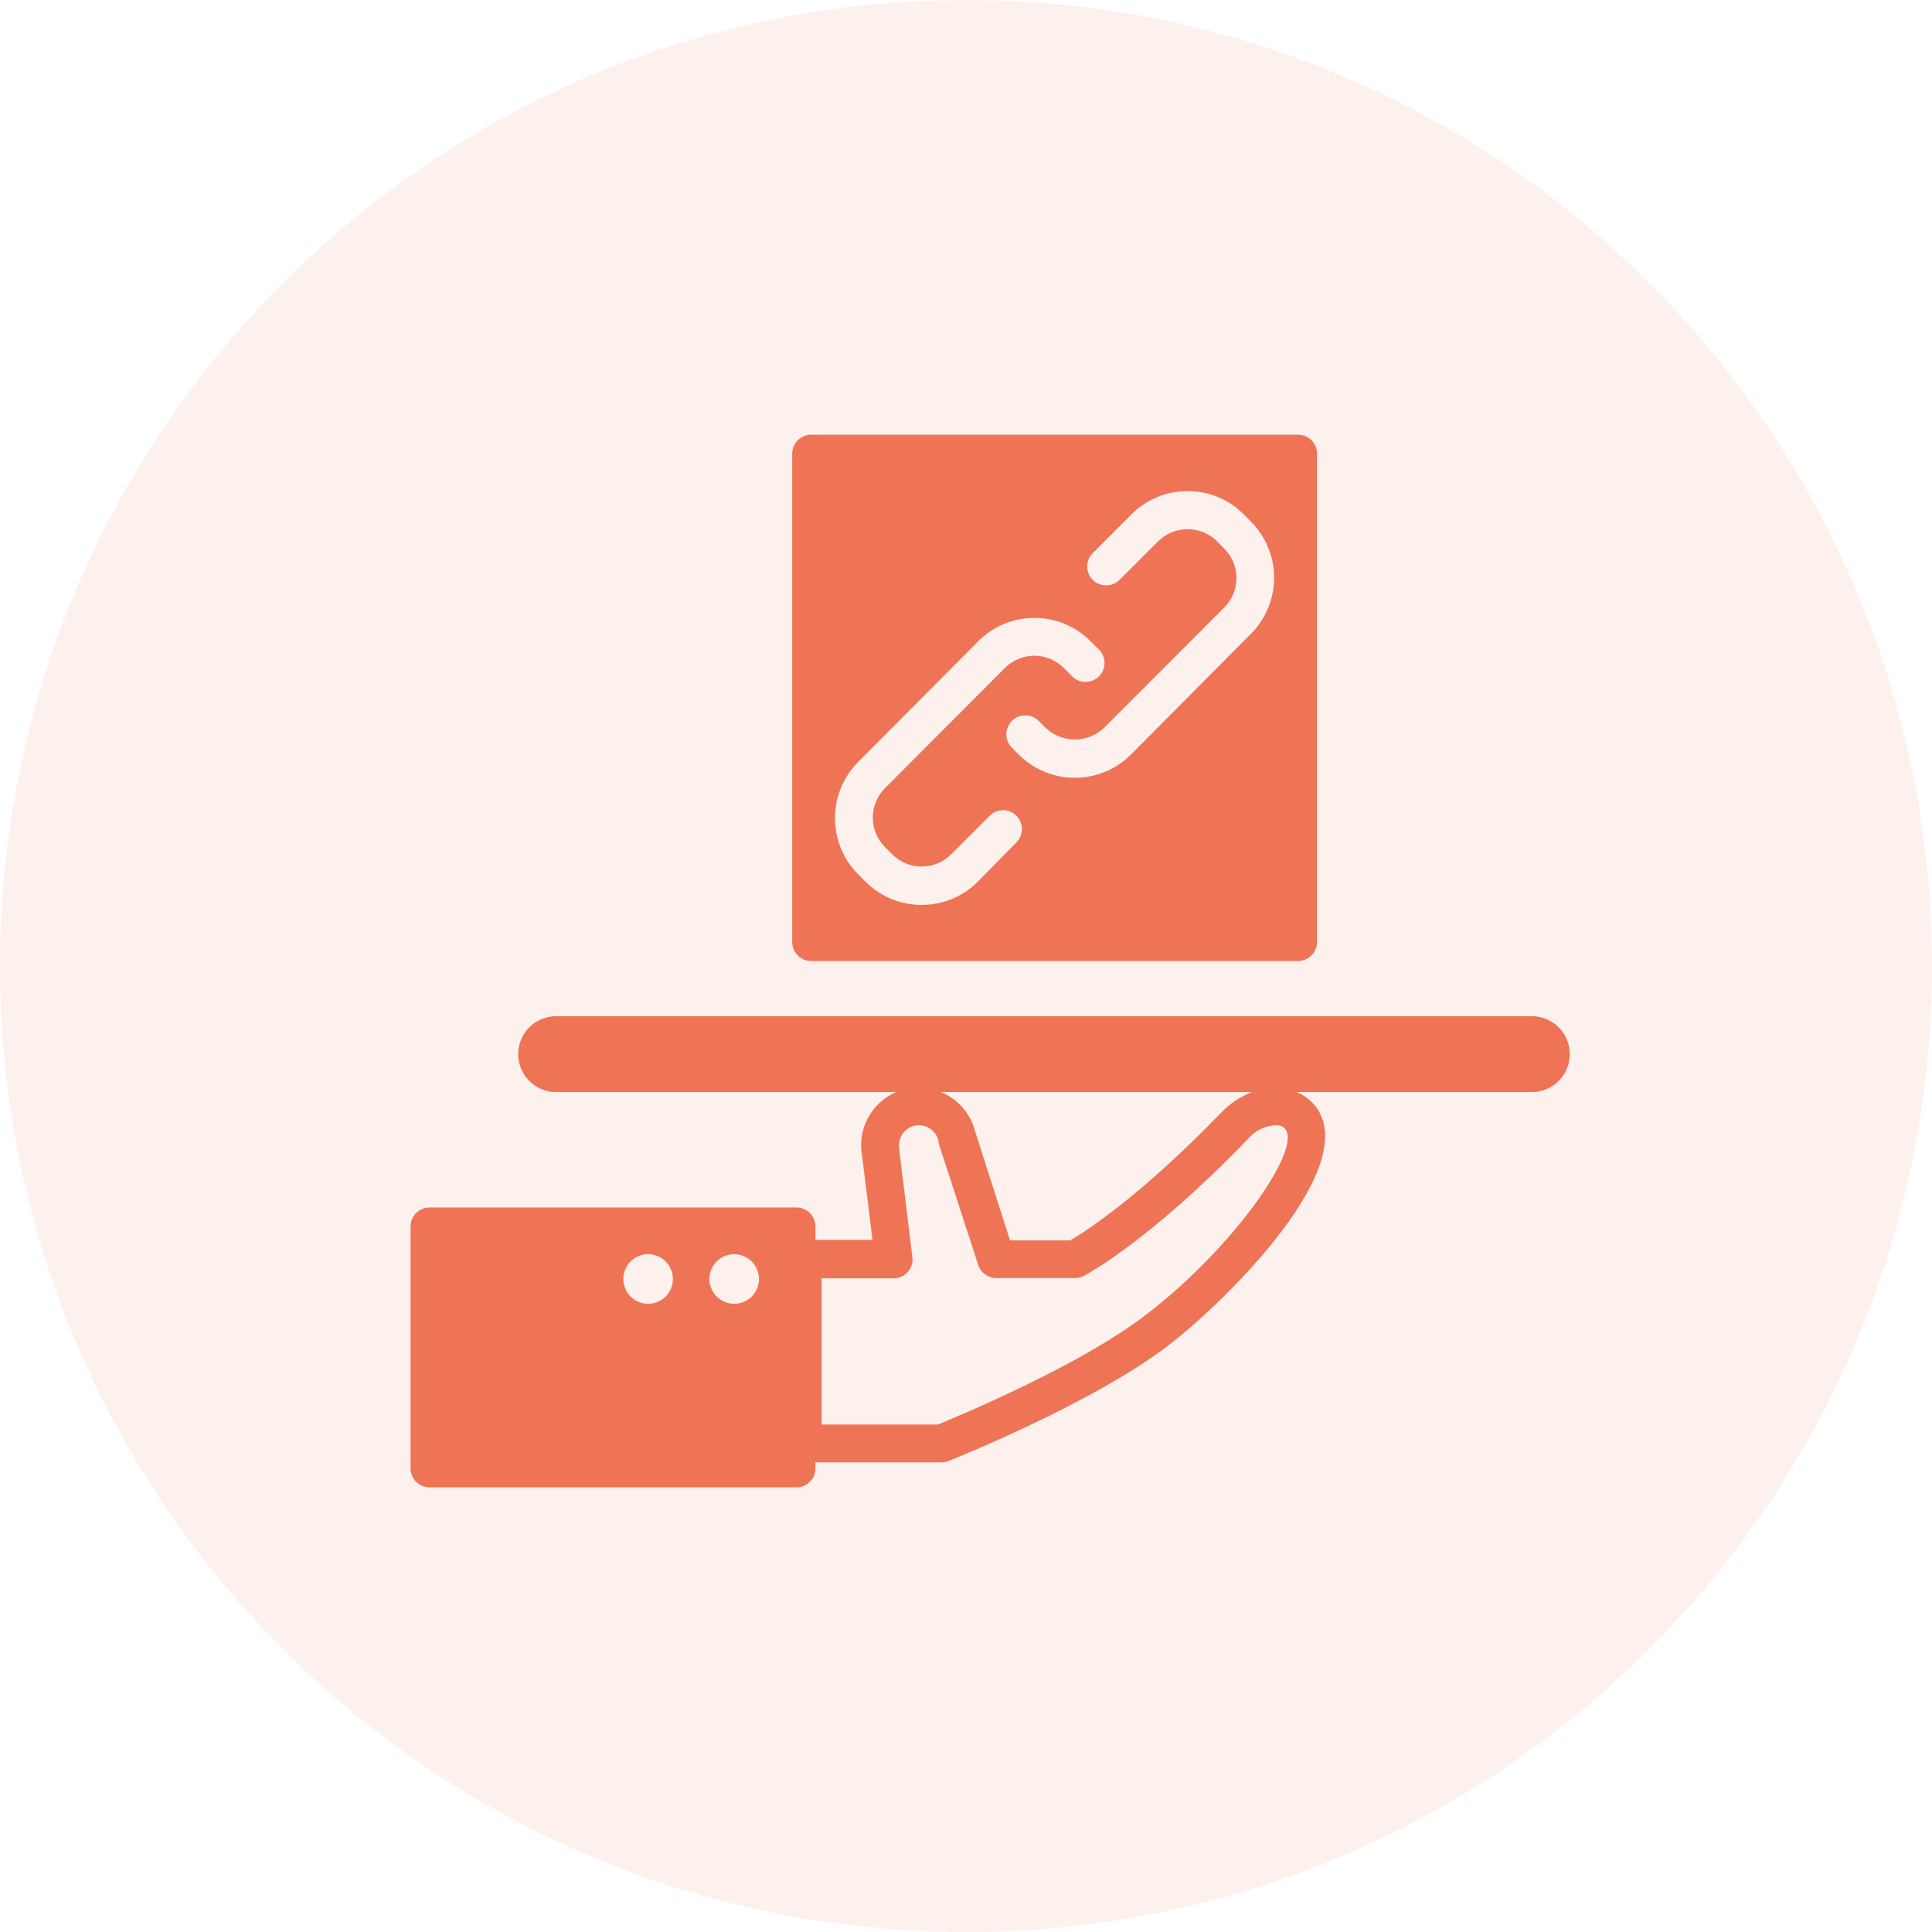
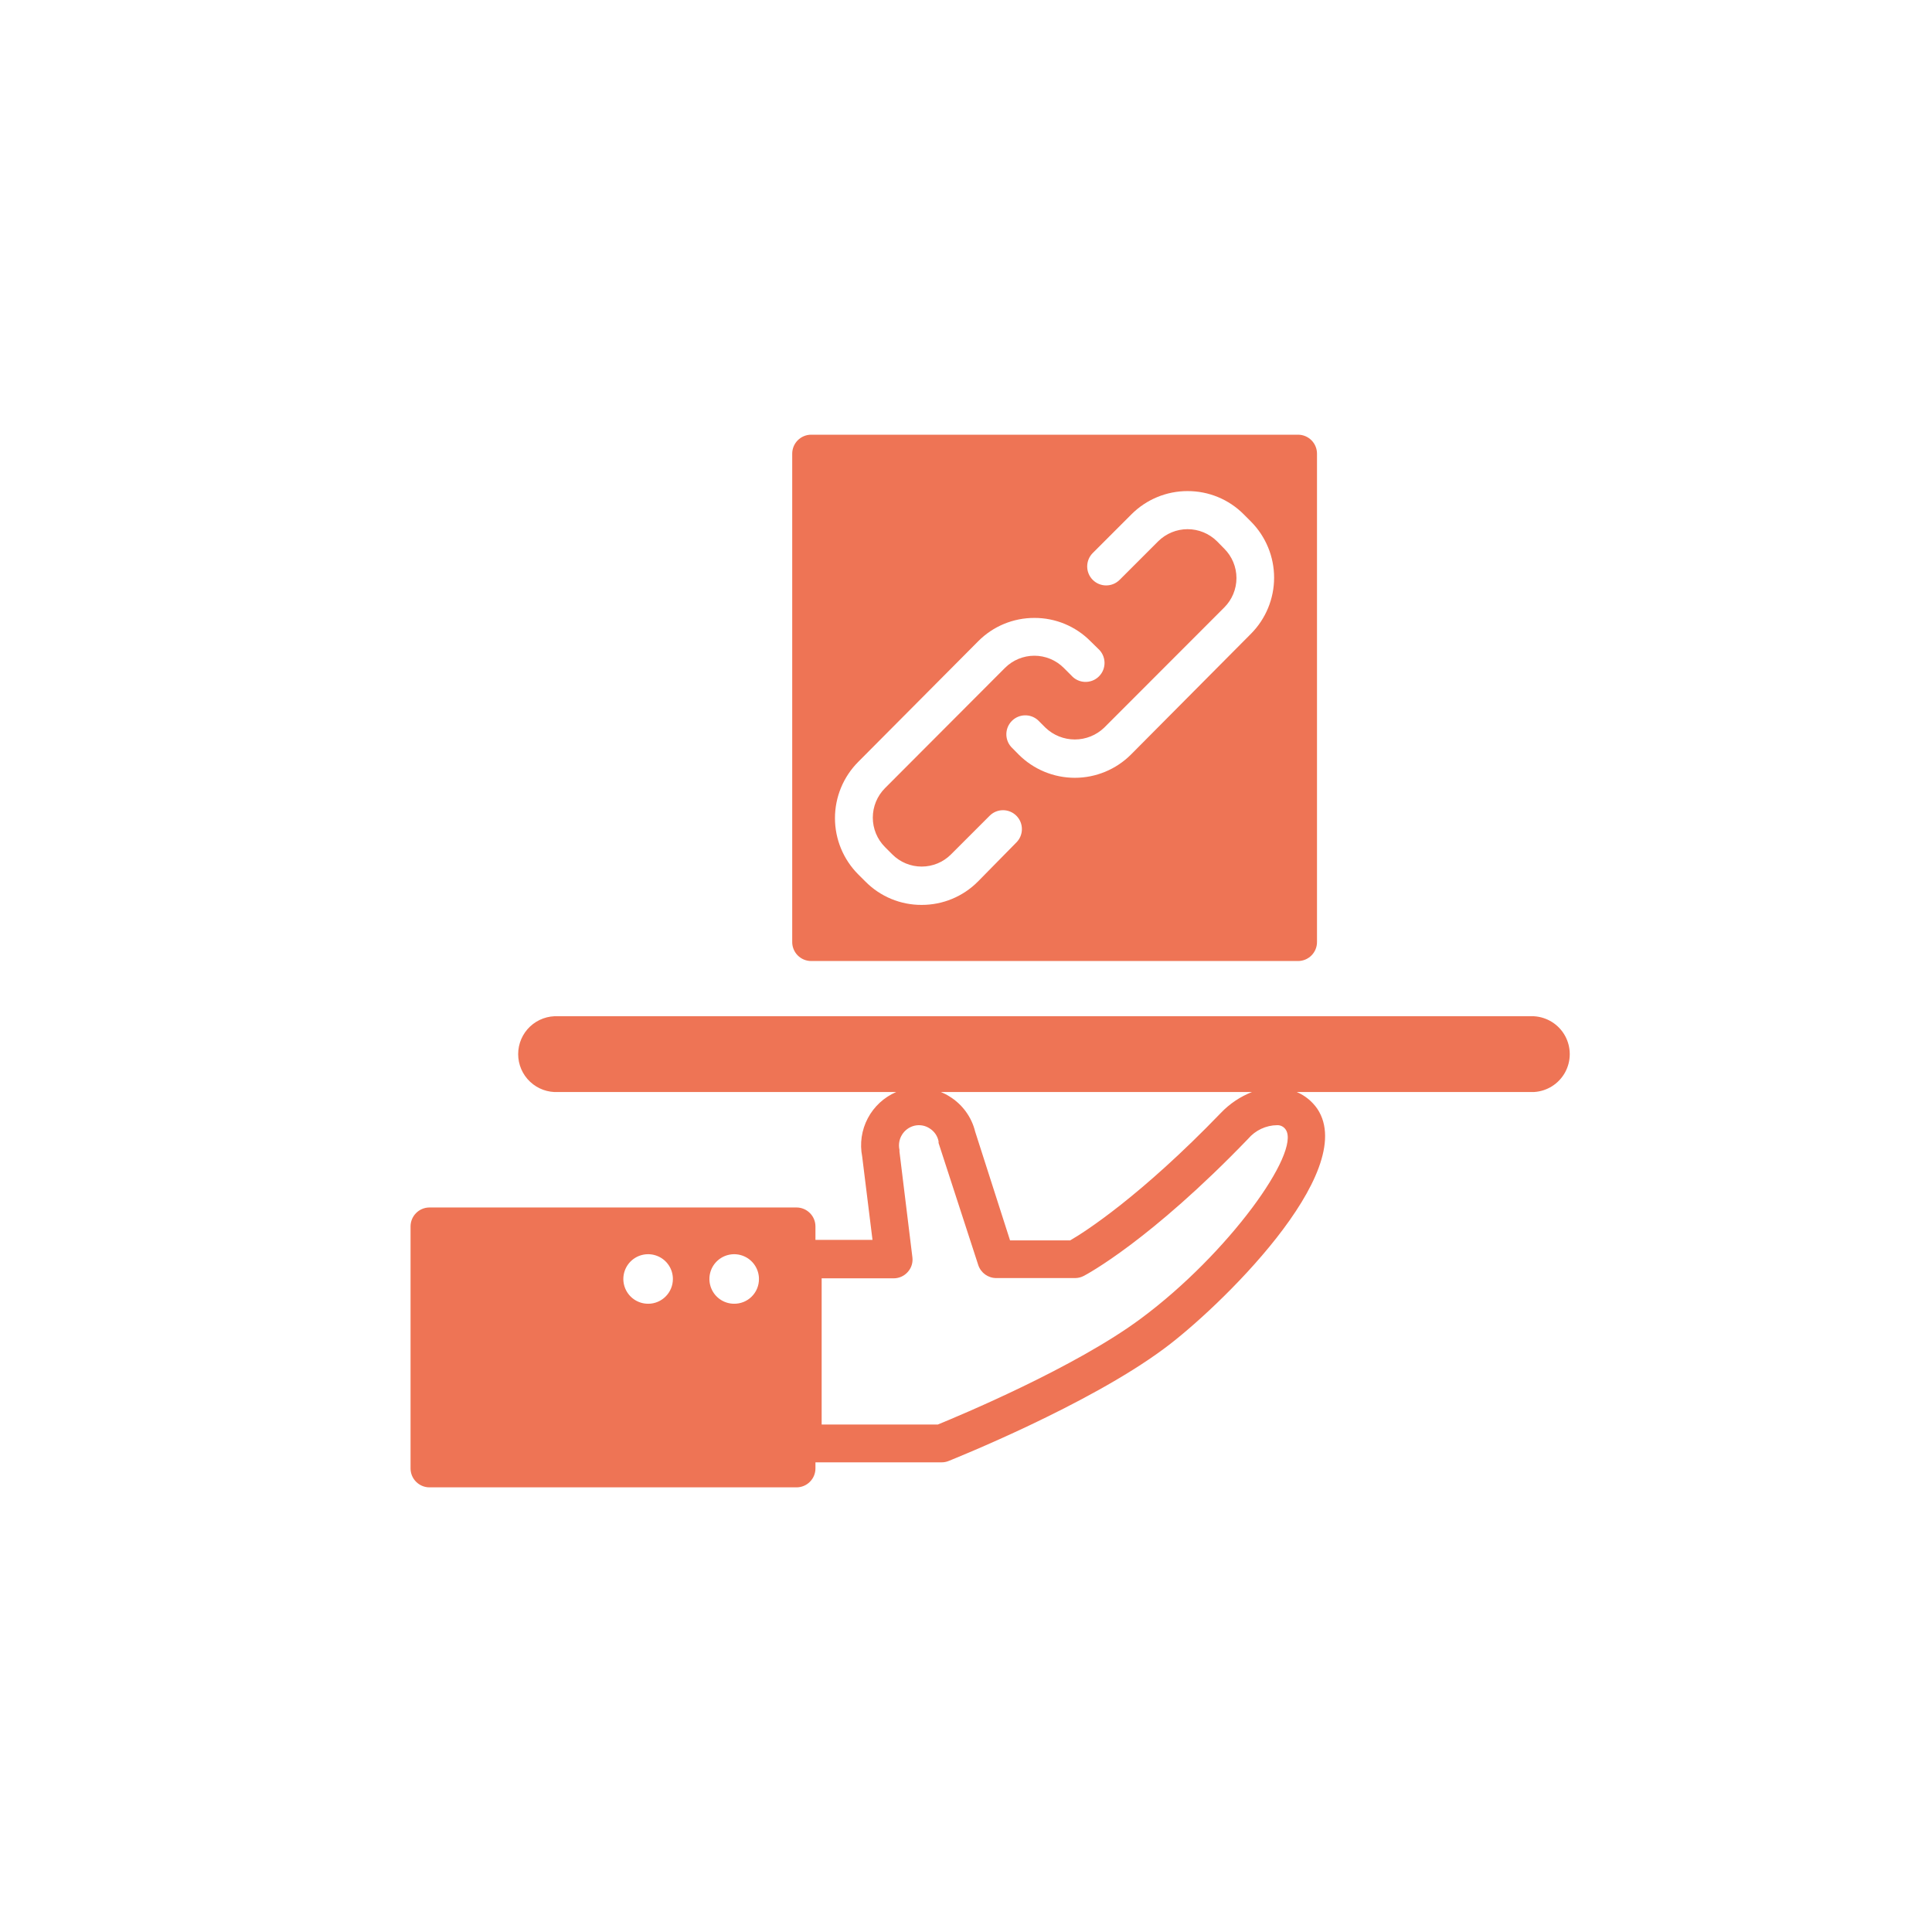
<svg xmlns="http://www.w3.org/2000/svg" width="80" height="80" viewBox="0 0 80 80" fill="none">
-   <path opacity="0.1" d="M40 80C62.091 80 80 62.091 80 40C80 17.909 62.091 0 40 0C17.909 0 0 17.909 0 40C0 62.091 17.909 80 40 80Z" fill="#EE7455" />
  <path d="M53.749 18H33.59C33.156 18 32.804 18.352 32.804 18.786V38.982C32.797 39.195 32.877 39.402 33.025 39.555C33.173 39.708 33.377 39.794 33.59 39.794H53.749C53.957 39.794 54.157 39.711 54.304 39.564C54.451 39.417 54.534 39.217 54.534 39.009V18.786C54.534 18.352 54.183 18 53.749 18V18ZM42.064 34.906L40.488 36.509V36.508C39.873 37.126 39.036 37.472 38.164 37.47C37.292 37.474 36.454 37.127 35.84 36.508L35.535 36.204C34.92 35.586 34.574 34.749 34.574 33.877C34.574 33.005 34.92 32.168 35.535 31.55L40.509 26.549C41.124 25.93 41.961 25.584 42.834 25.587C43.704 25.584 44.539 25.931 45.152 26.549L45.473 26.864H45.473C45.635 27.008 45.73 27.213 45.736 27.429C45.742 27.646 45.659 27.855 45.505 28.008C45.352 28.161 45.142 28.243 44.925 28.236C44.709 28.229 44.505 28.133 44.362 27.97L44.047 27.655V27.655C43.724 27.333 43.287 27.152 42.831 27.152C42.375 27.152 41.938 27.333 41.615 27.655L36.641 32.64C36.321 32.963 36.141 33.4 36.141 33.856C36.141 34.311 36.321 34.748 36.641 35.071L36.951 35.381H36.951C37.273 35.703 37.709 35.883 38.164 35.883C38.619 35.883 39.055 35.703 39.377 35.381L40.98 33.778V33.778C41.285 33.472 41.78 33.472 42.086 33.778C42.391 34.083 42.391 34.579 42.086 34.884L42.064 34.906ZM51.804 26.239L46.83 31.245C46.213 31.861 45.377 32.207 44.506 32.207C43.635 32.207 42.799 31.861 42.182 31.245L41.867 30.925C41.592 30.613 41.608 30.142 41.902 29.849C42.196 29.556 42.667 29.543 42.978 29.819L43.293 30.134H43.293C43.62 30.446 44.054 30.62 44.506 30.62C44.958 30.62 45.392 30.446 45.719 30.134L50.693 25.155V25.155C51.017 24.832 51.199 24.393 51.199 23.937C51.199 23.479 51.017 23.041 50.693 22.718L50.389 22.409C50.065 22.091 49.63 21.912 49.175 21.912C48.722 21.912 48.287 22.091 47.963 22.409L46.36 24.012V24.011C46.053 24.318 45.556 24.318 45.248 24.011C44.942 23.704 44.942 23.207 45.248 22.9L46.851 21.297C47.467 20.68 48.304 20.333 49.175 20.335C50.048 20.332 50.885 20.678 51.5 21.297L51.804 21.602C52.415 22.219 52.758 23.052 52.758 23.921C52.758 24.789 52.415 25.622 51.804 26.239L51.804 26.239ZM63.522 42.081H23.119C22.687 42.056 22.264 42.21 21.949 42.506C21.634 42.803 21.456 43.217 21.456 43.649C21.456 44.082 21.634 44.495 21.949 44.792C22.264 45.089 22.687 45.243 23.119 45.218H37.111C36.606 45.434 36.191 45.818 35.934 46.304C35.677 46.79 35.595 47.35 35.701 47.889L36.128 51.34H33.766V50.785C33.766 50.577 33.684 50.377 33.536 50.23C33.389 50.082 33.19 49.999 32.981 49.999H17.785C17.352 49.999 17 50.351 17 50.785V60.803C17 61.237 17.352 61.588 17.785 61.588H32.981C33.19 61.588 33.389 61.506 33.536 61.358C33.684 61.211 33.766 61.011 33.766 60.803V60.552H38.987C39.086 60.553 39.184 60.535 39.275 60.498C39.51 60.402 45.03 58.195 48.187 55.855C50.41 54.22 56.298 48.546 54.55 45.917C54.338 45.608 54.041 45.365 53.696 45.218H63.521C64.059 45.186 64.544 44.881 64.805 44.408C65.065 43.936 65.065 43.363 64.805 42.89C64.544 42.418 64.059 42.113 63.521 42.081L63.522 42.081ZM26.842 53.985C26.427 53.988 26.051 53.739 25.891 53.356C25.73 52.973 25.817 52.531 26.11 52.236C26.403 51.942 26.844 51.853 27.229 52.012C27.613 52.17 27.863 52.544 27.863 52.96C27.863 53.524 27.407 53.983 26.843 53.986L26.842 53.985ZM30.385 53.985C29.971 53.979 29.602 53.725 29.449 53.341C29.295 52.958 29.386 52.519 29.681 52.229C29.976 51.939 30.416 51.854 30.797 52.014C31.178 52.173 31.427 52.547 31.427 52.96C31.428 53.235 31.319 53.499 31.122 53.693C30.926 53.886 30.66 53.991 30.385 53.985L30.385 53.985ZM47.247 54.595C44.527 56.62 39.708 58.629 38.832 58.987H34.023L34.023 52.933H37.004C37.229 52.933 37.444 52.836 37.592 52.666C37.742 52.498 37.81 52.274 37.779 52.051L37.245 47.686C37.248 47.662 37.248 47.636 37.245 47.612C37.145 47.164 37.423 46.718 37.87 46.612C38.085 46.563 38.311 46.603 38.495 46.725C38.686 46.844 38.82 47.037 38.864 47.259V47.328L40.509 52.388C40.617 52.707 40.915 52.922 41.252 52.922H44.522C44.647 52.921 44.769 52.89 44.88 52.831C44.992 52.773 47.61 51.384 51.681 47.157C51.982 46.802 52.423 46.595 52.889 46.591C53.031 46.588 53.164 46.659 53.241 46.778C53.866 47.718 50.864 51.912 47.247 54.595L47.247 54.595ZM50.554 46.083C47.231 49.529 44.917 51.015 44.313 51.362H41.824L40.381 46.863V46.864C40.233 46.253 39.848 45.727 39.312 45.399C39.201 45.328 39.082 45.268 38.96 45.218H51.842C51.355 45.409 50.915 45.704 50.554 46.083L50.554 46.083Z" fill="#EE7455" />
</svg>